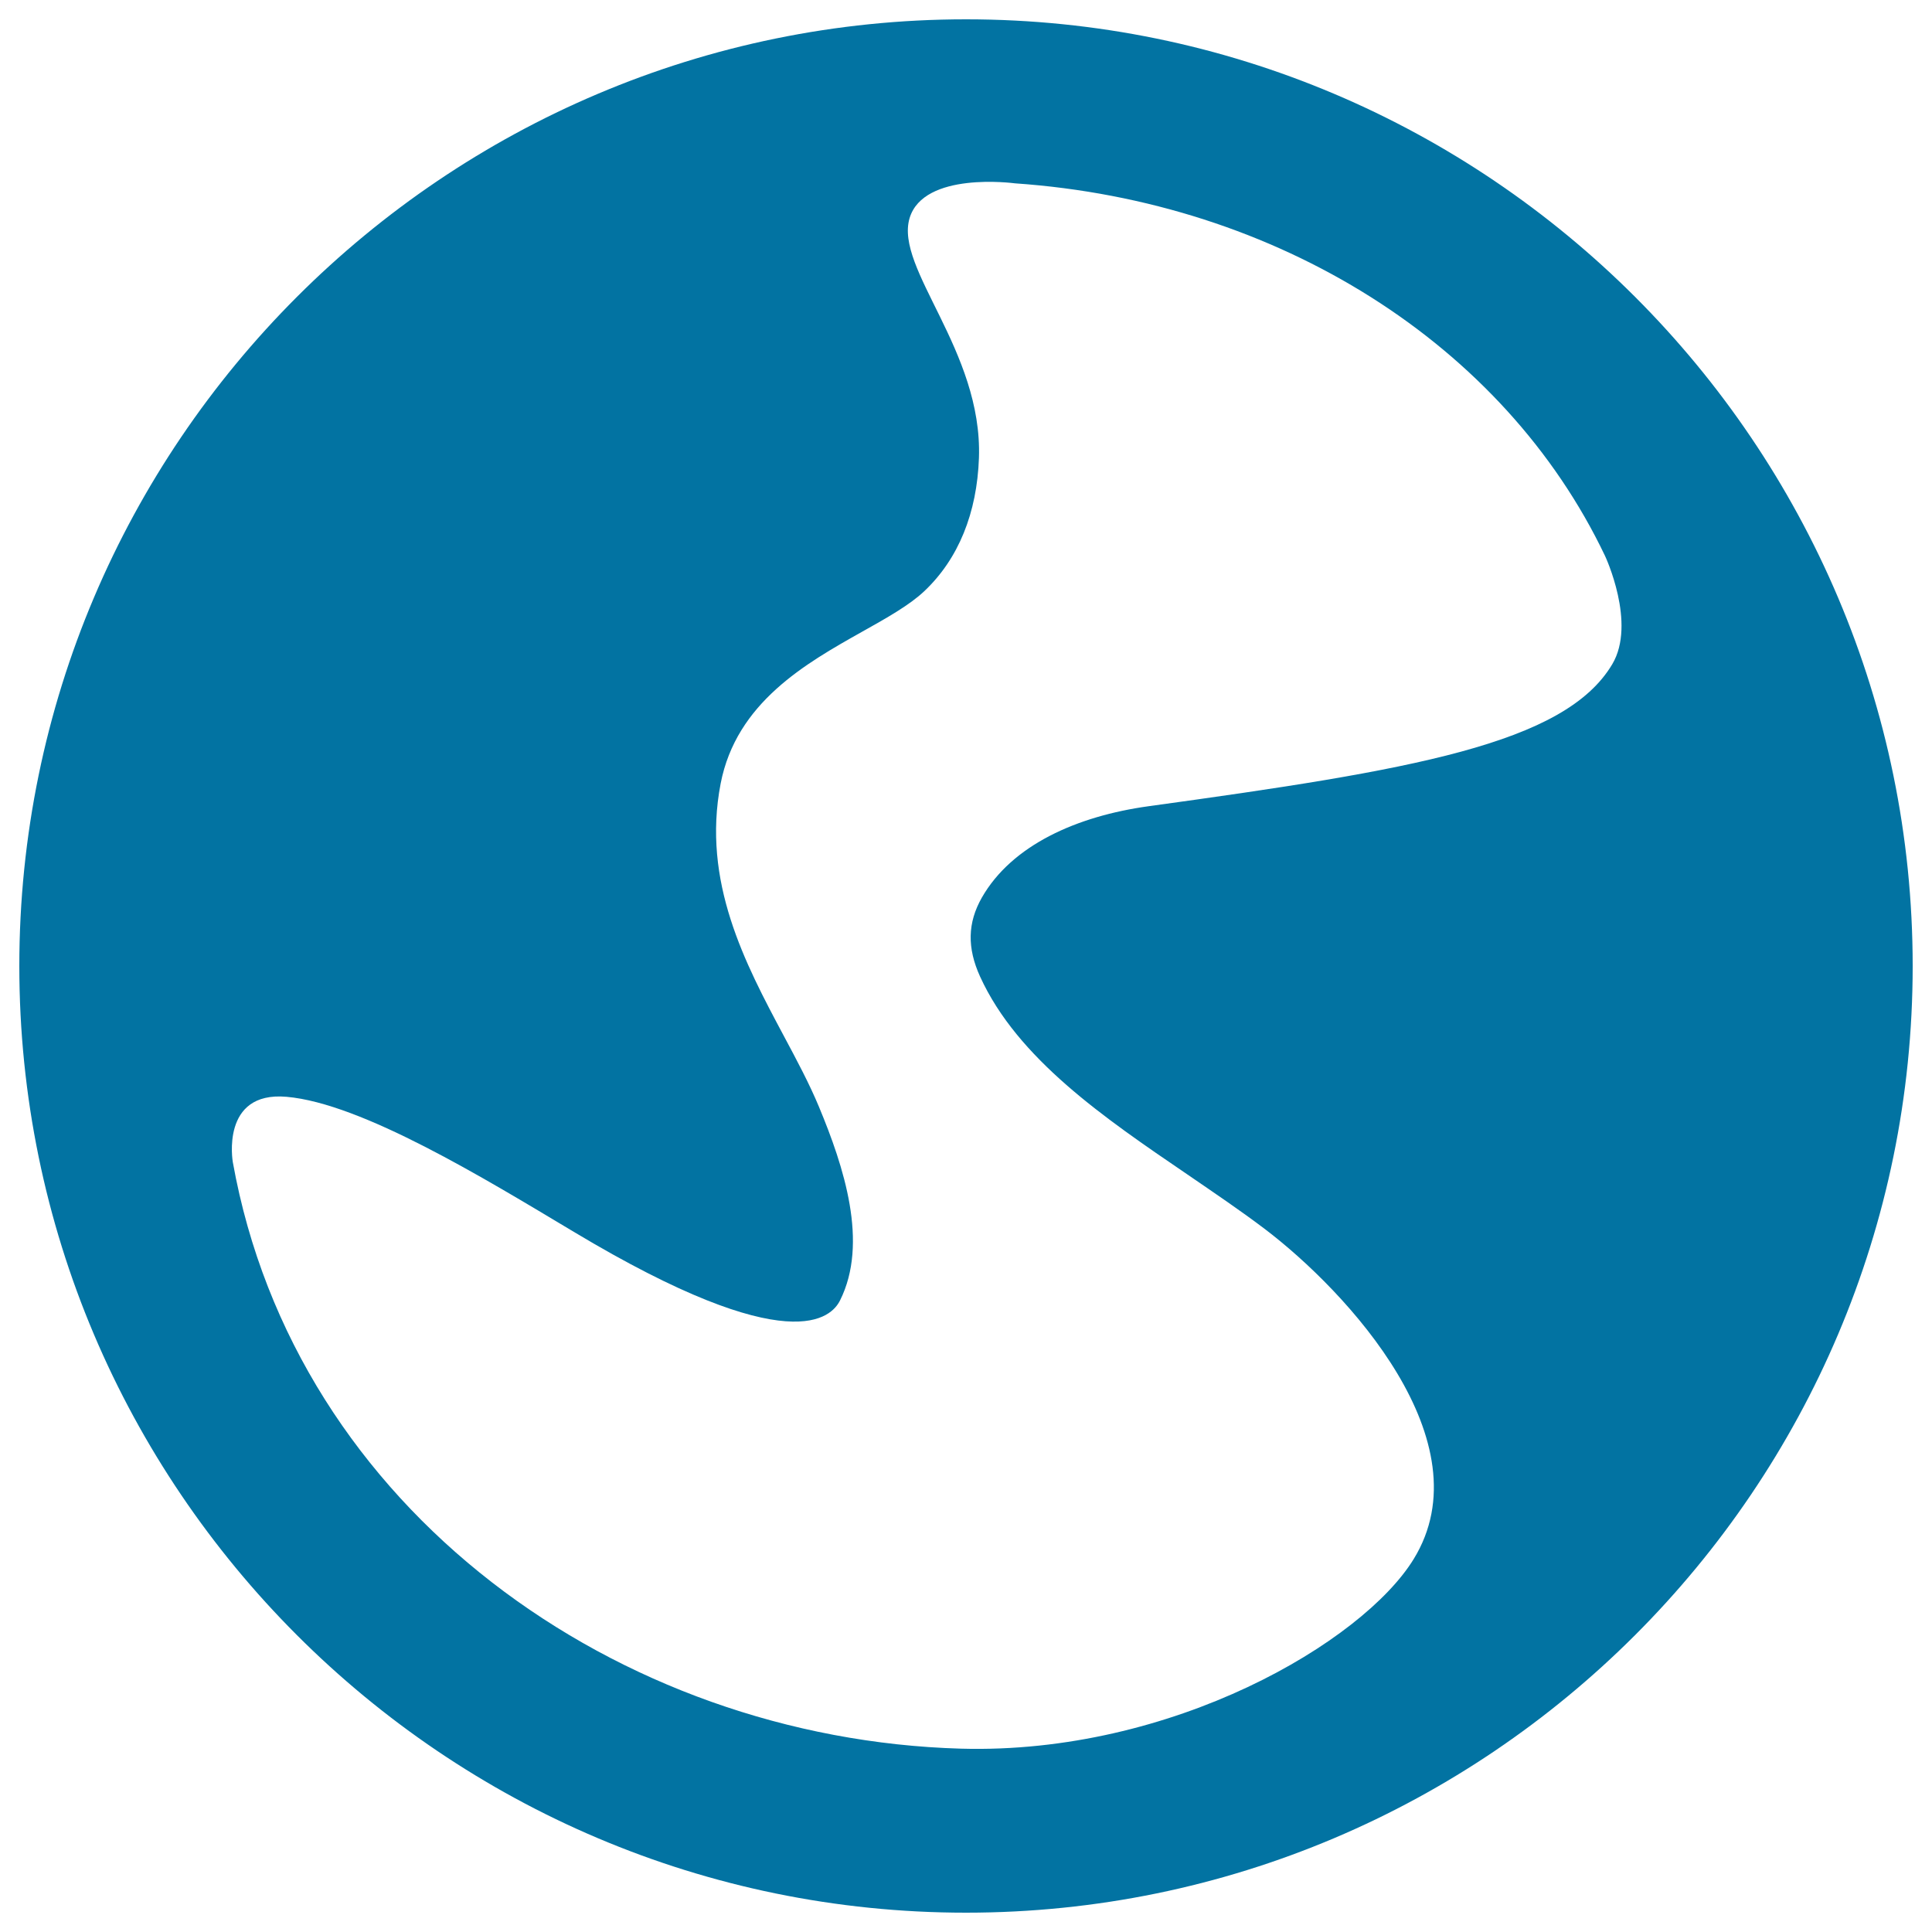
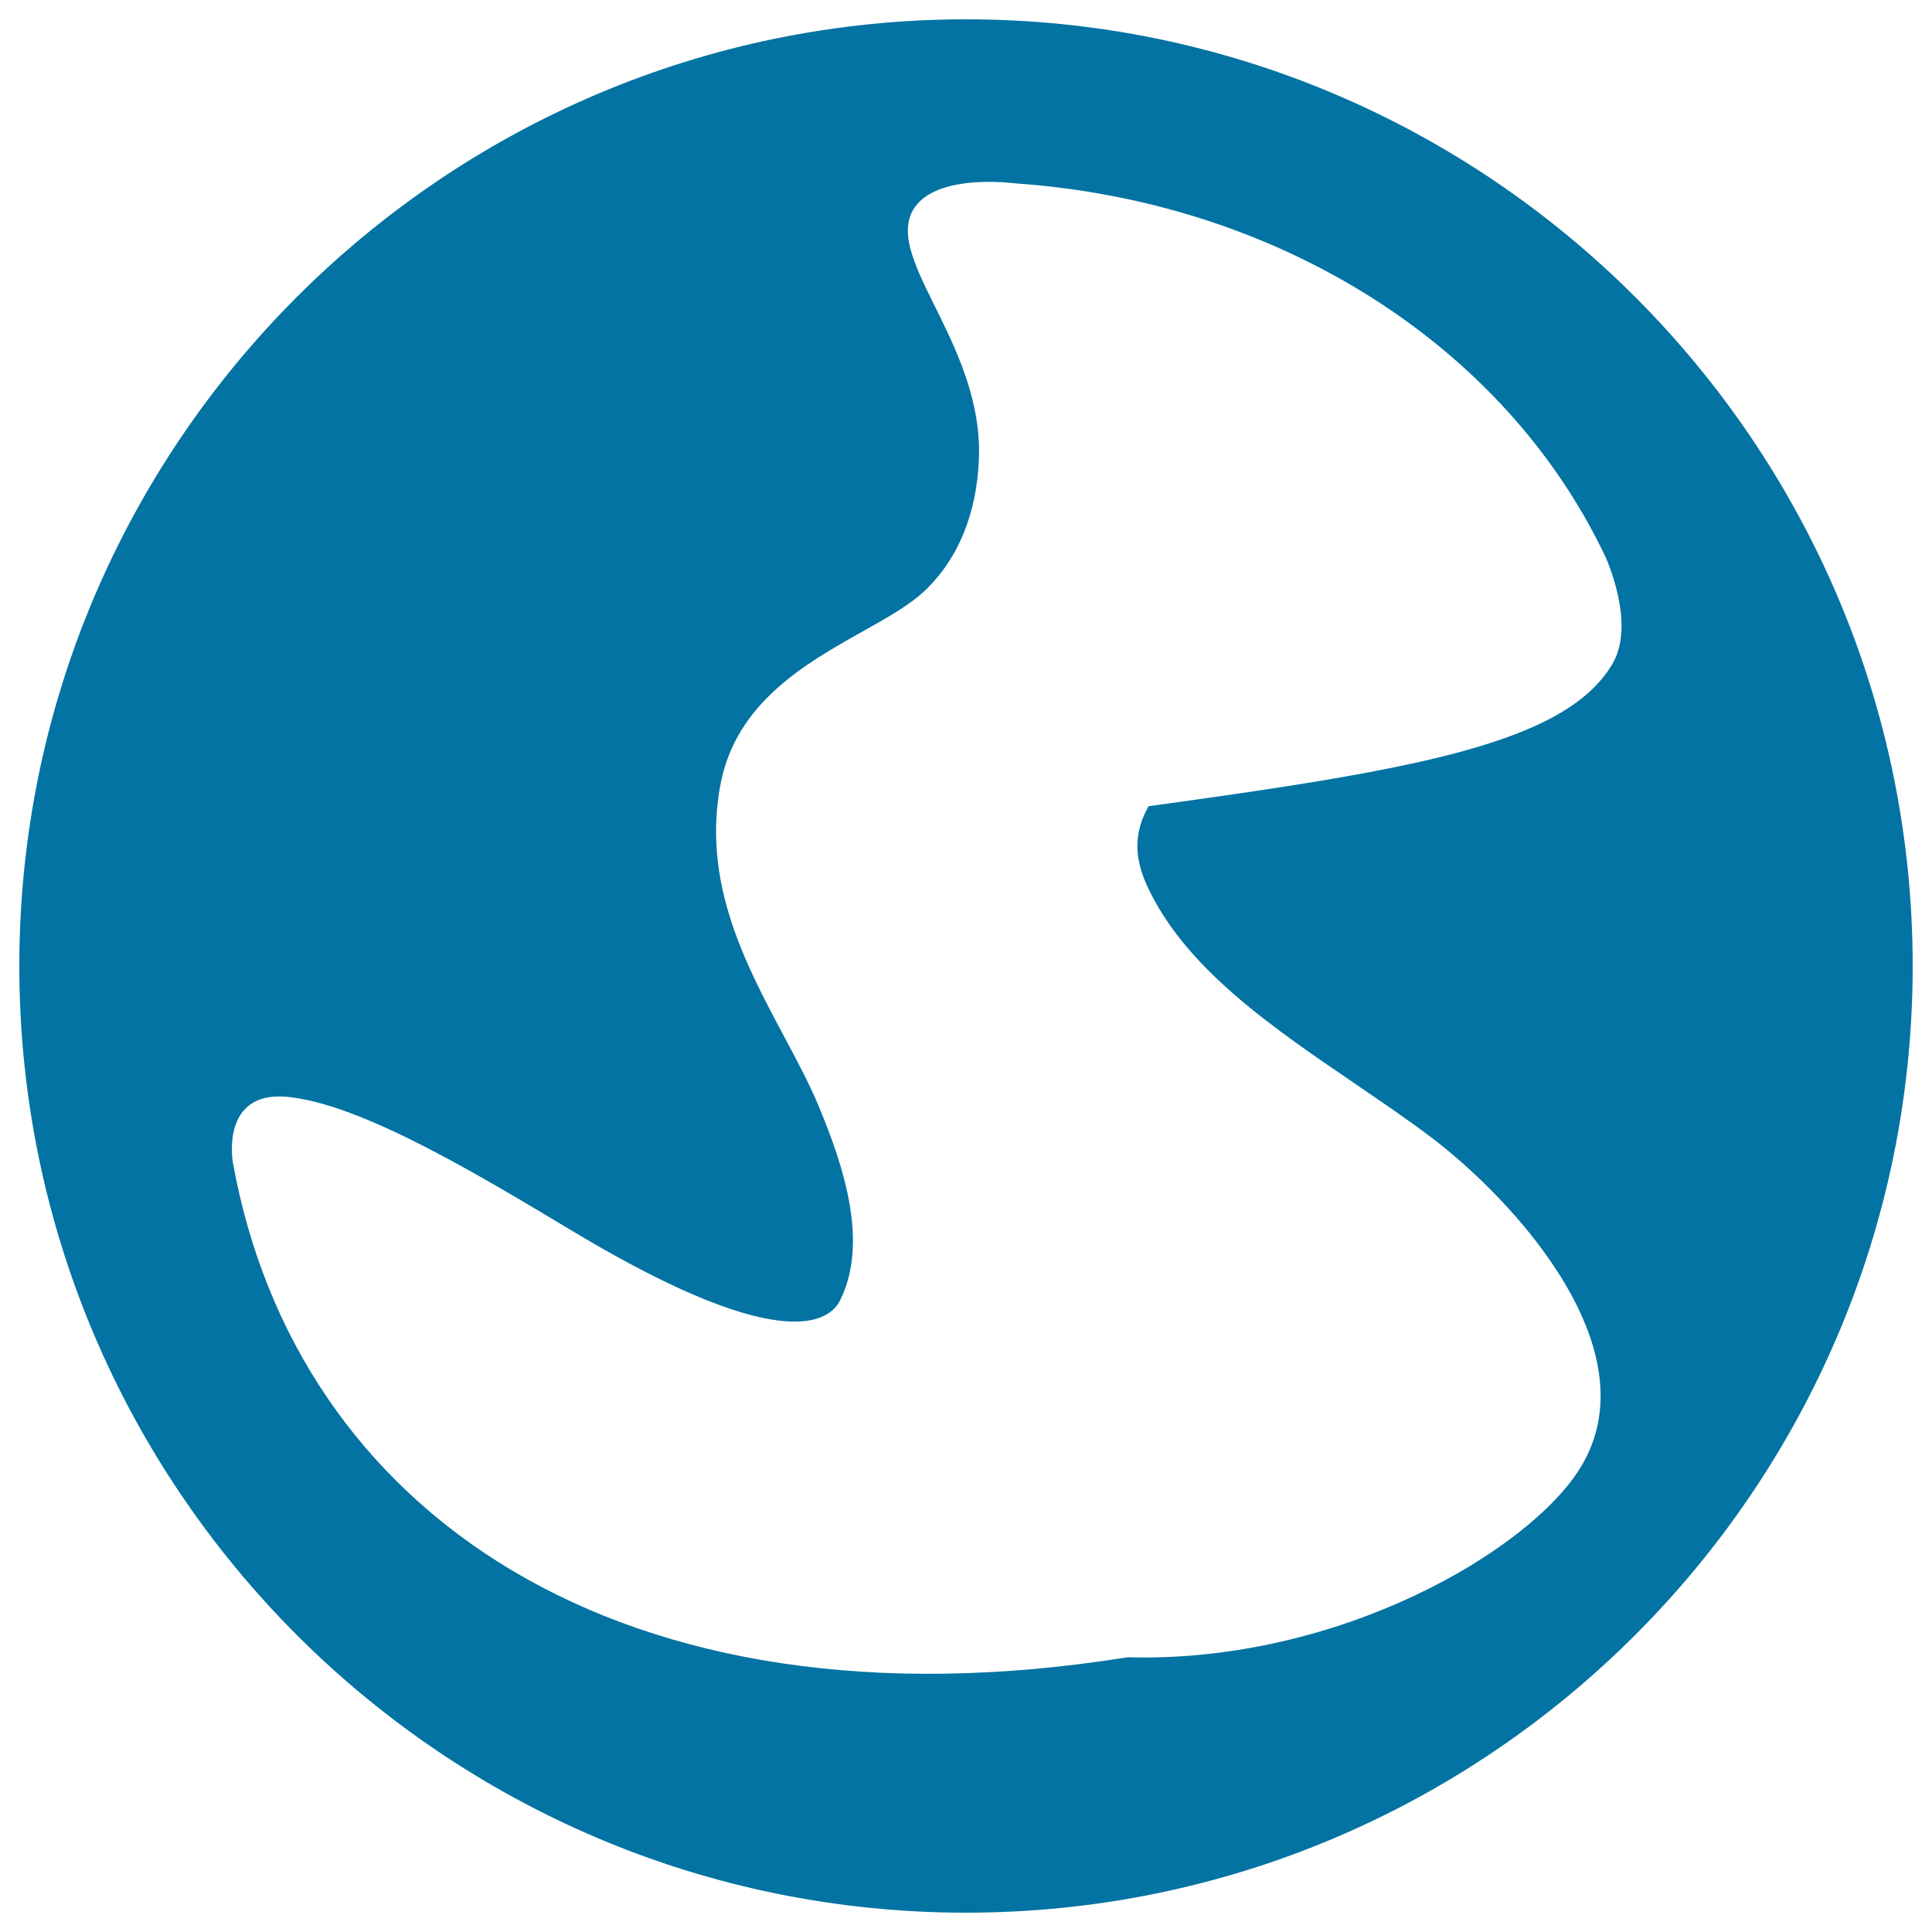
<svg xmlns="http://www.w3.org/2000/svg" viewBox="0 0 1000 1000" style="fill:#0273a2">
  <title>Circle With Irregular Shape Inside SVG icon</title>
  <g>
-     <path d="M500,10C229.8,10,10,229.8,10,500c0,270.2,219.8,490,490,490c270.2,0,490-219.8,490-490C990,229.8,770.2,10,500,10z M834.5,343.8c-24.6,41.4-104.1,54.8-240,73.5c-36.9,5.1-70.7,20-86.3,47.3c-7.4,13-7.7,26-0.9,40.9c19.4,42.5,64.1,73,107.3,102.4c14,9.6,27.2,18.5,39.9,28.1c43,32.6,114.6,110.2,77.2,171c-26.3,42.8-124.8,101.2-234.4,98.1C320.1,900,152.8,781.7,120.5,601.5c0,0-6.5-36.8,27.8-33.8c39,3.4,102.4,42.2,148.7,69.9c112.9,67.7,133.6,43.9,137.8,35.5c14.9-29.8,2-69.2-10.9-100.2c-5-12-11.4-24-18.3-36.9c-19.9-37.3-42.4-79.6-32.6-130.4c8.1-42,44.2-62.3,73.2-78.6c12.7-7.1,24.6-13.8,32.2-21c17.7-16.7,27.3-40.5,28.3-69c1.9-55.6-43.7-97.9-35.9-124.1c7.3-24.3,53.8-18.1,54.6-18c136.1,9.4,253.1,83.3,305.3,192.7C830.9,288,847.1,322.6,834.5,343.8z" />
+     <path d="M500,10C229.8,10,10,229.8,10,500c0,270.2,219.8,490,490,490c270.2,0,490-219.8,490-490C990,229.8,770.2,10,500,10z M834.5,343.8c-24.6,41.4-104.1,54.8-240,73.5c-7.4,13-7.7,26-0.9,40.9c19.4,42.5,64.1,73,107.3,102.4c14,9.6,27.2,18.5,39.9,28.1c43,32.6,114.6,110.2,77.2,171c-26.3,42.8-124.8,101.2-234.4,98.1C320.1,900,152.8,781.7,120.5,601.5c0,0-6.5-36.8,27.8-33.8c39,3.4,102.4,42.2,148.7,69.9c112.9,67.7,133.6,43.9,137.8,35.5c14.9-29.8,2-69.2-10.9-100.2c-5-12-11.4-24-18.3-36.9c-19.9-37.3-42.4-79.6-32.6-130.4c8.1-42,44.2-62.3,73.2-78.6c12.7-7.1,24.6-13.8,32.2-21c17.7-16.7,27.3-40.5,28.3-69c1.9-55.6-43.7-97.9-35.9-124.1c7.3-24.3,53.8-18.1,54.6-18c136.1,9.4,253.1,83.3,305.3,192.7C830.9,288,847.1,322.6,834.5,343.8z" />
  </g>
</svg>